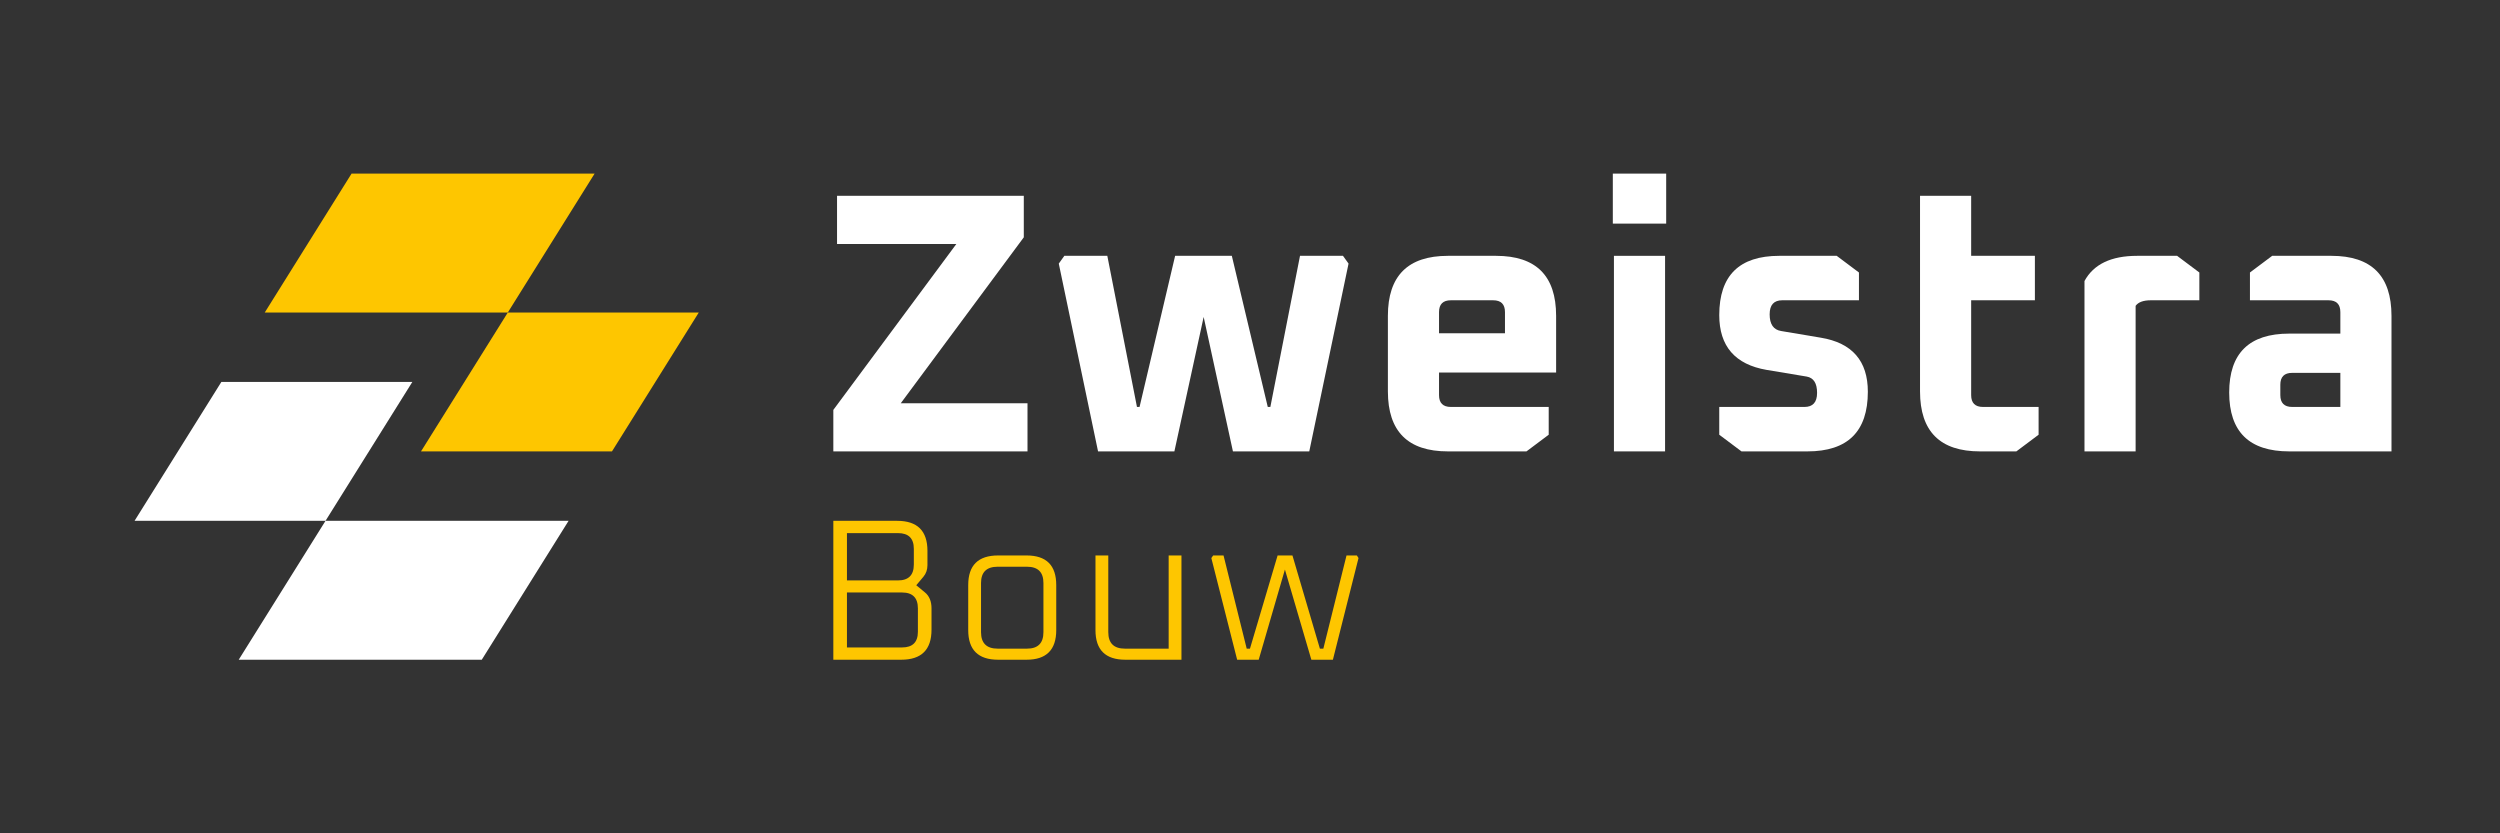
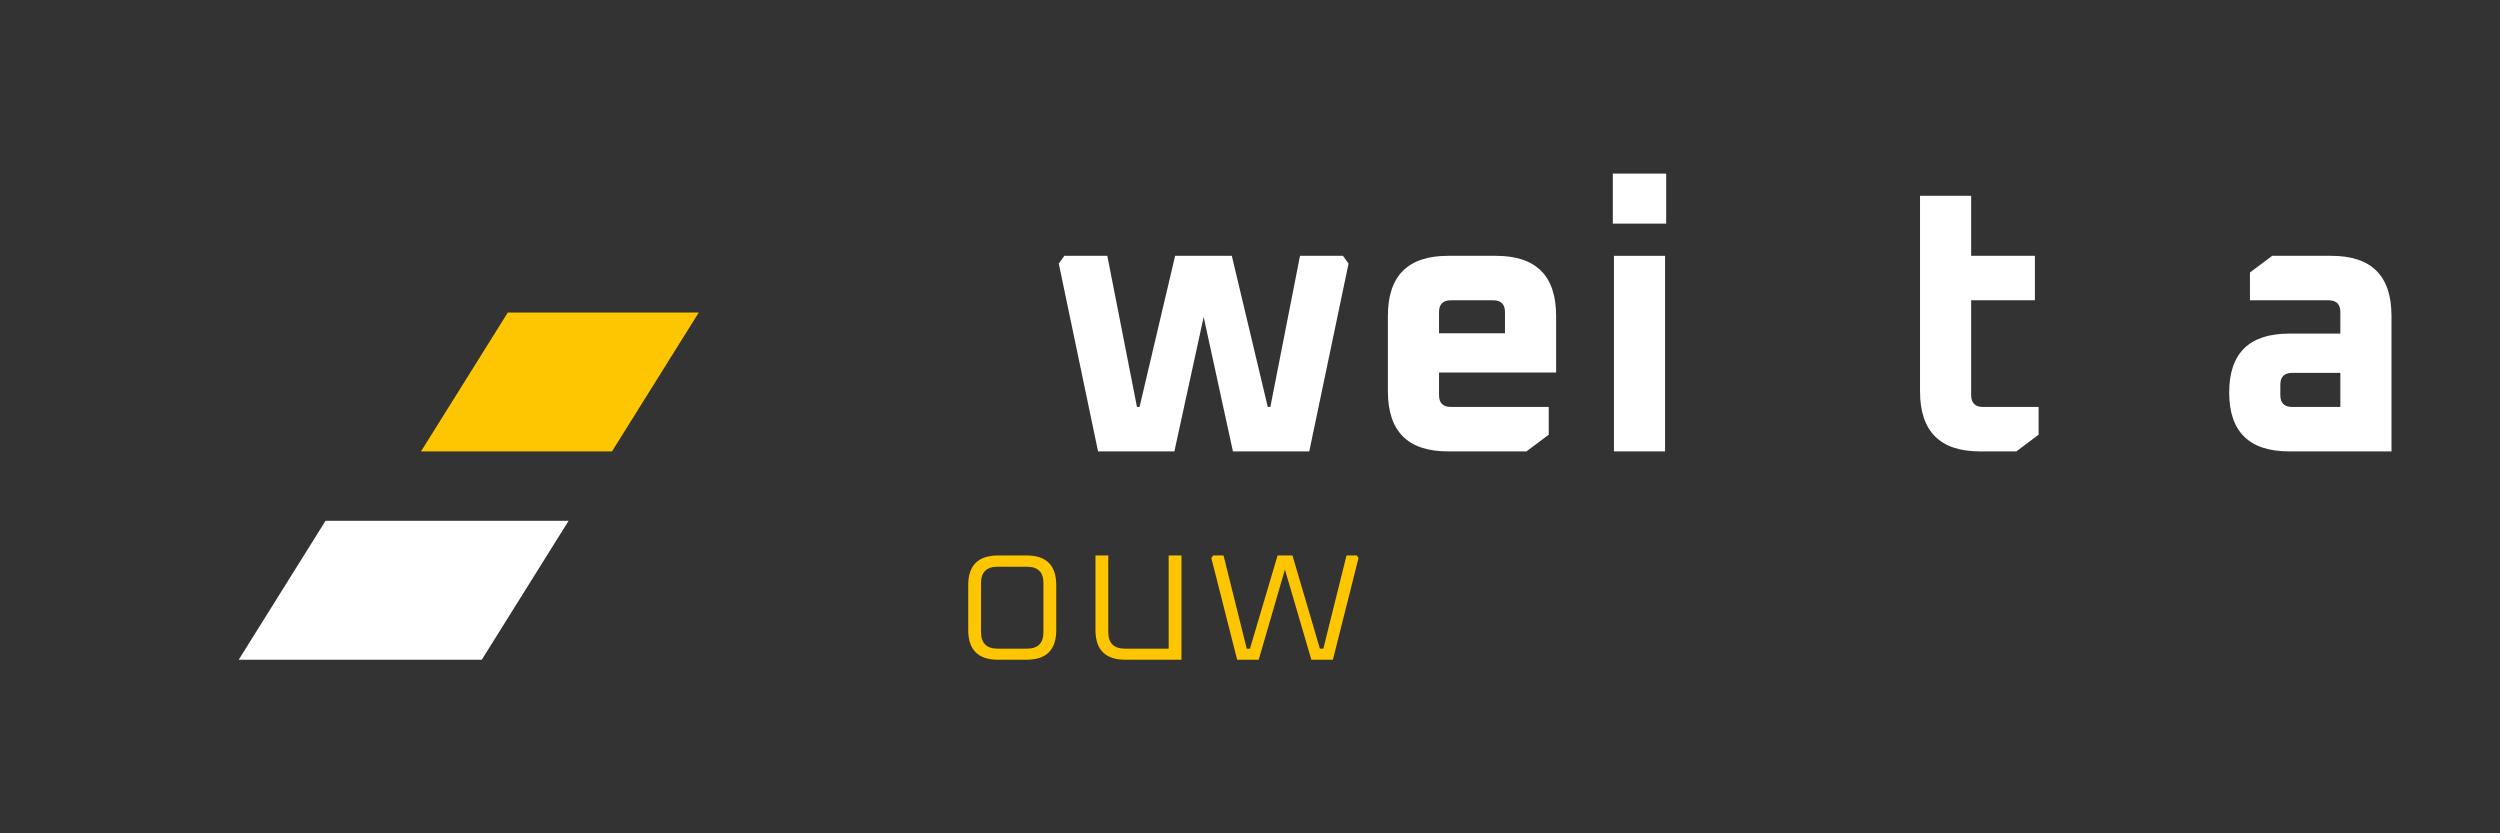
<svg xmlns="http://www.w3.org/2000/svg" width="576" height="192" viewBox="0 0 576 192" fill="none">
  <rect x="0" y="0" width="576" height="192" fill="#333333" stroke="none" />
-   <path d="M61 72L81 40H137L117 72H61Z" fill="#FEC600" />
  <path d="M55 152L75 120H131L111 152H55Z" fill="white" />
  <path d="M97 104L117 72H161L141 104H97Z" fill="#FEC600" />
-   <path d="M31 120L51 88H95L75 120H31Z" fill="white" />
-   <path d="M192 104V94.443L220.344 56.213H192.854V45.12H235.883V54.677L207.538 92.907H236.736V104H192Z" fill="white" />
+   <path d="M31 120H95L75 120H31Z" fill="white" />
  <path d="M243.942 60.736L245.222 58.944H255.126L261.956 93.76H262.553L270.749 58.944H283.812L292.093 93.76H292.691L299.521 58.944H309.424L310.705 60.736L301.655 104H284.068L277.323 73.024L270.579 104H252.991L243.942 60.736Z" fill="white" />
  <path d="M319.769 90.176V72.768C319.769 63.552 324.379 58.944 333.6 58.944H344.698C353.919 58.944 358.529 63.552 358.529 72.768V85.824H331.551V91.029C331.551 92.85 332.461 93.76 334.283 93.76H356.822V100.16L351.699 104H333.6C324.379 104 319.769 99.392 319.769 90.176ZM331.551 76.779H346.747V71.915C346.747 70.094 345.837 69.184 344.015 69.184H334.283C332.461 69.184 331.551 70.094 331.551 71.915V76.779Z" fill="white" />
  <path d="M371.594 51.52V40H383.888V51.52H371.594ZM371.85 104V58.944H383.632V104H371.85Z" fill="white" />
-   <path d="M396.116 100.16V93.76H415.752C417.687 93.76 418.655 92.679 418.655 90.517C418.655 88.299 417.858 87.047 416.264 86.763L407.044 85.227C399.759 83.975 396.116 79.765 396.116 72.597C396.116 63.495 400.726 58.944 409.947 58.944H423.18L428.302 62.784V69.184H410.63C408.694 69.184 407.727 70.265 407.727 72.427C407.727 74.702 408.609 75.982 410.373 76.267L419.509 77.803C426.737 78.997 430.351 83.15 430.351 90.261C430.351 99.42 425.712 104 416.435 104H401.238L396.116 100.16Z" fill="white" />
  <path d="M442.373 90.176V45.12H454.155V58.944H468.839V69.184H454.155V91.029C454.155 92.85 455.065 93.76 456.887 93.76H469.693V100.16L464.57 104H456.204C446.983 104 442.373 99.392 442.373 90.176Z" fill="white" />
-   <path d="M480.265 104V64.747C482.37 60.878 486.411 58.944 492.388 58.944H501.608L506.731 62.784V69.184H495.547C493.839 69.184 492.672 69.611 492.046 70.464V104H480.265Z" fill="white" />
  <path d="M527.437 104C518.216 104 513.606 99.477 513.606 90.432C513.606 81.387 518.216 76.864 527.437 76.864H539.218V71.915C539.218 70.094 538.308 69.184 536.486 69.184H518.387V62.784L523.509 58.944H537.169C546.39 58.944 551 63.552 551 72.768V104H527.437ZM525.388 91.029C525.388 92.85 526.298 93.76 528.12 93.76H539.218V85.909H528.12C526.298 85.909 525.388 86.82 525.388 88.64V91.029Z" fill="white" />
-   <path d="M192 152V120H206.706C211.358 120 213.684 122.303 213.684 126.91V130.203C213.684 131.254 213.372 132.151 212.747 132.893L211.108 134.841L213.075 136.464C214.105 137.299 214.621 138.535 214.621 140.174V145.09C214.621 149.697 212.295 152 207.642 152H192ZM195.138 149.171H207.83C210.265 149.171 211.483 147.965 211.483 145.554V140.174C211.483 137.731 210.265 136.51 207.83 136.51H195.138V149.171ZM195.138 133.728H206.893C209.328 133.728 210.546 132.506 210.546 130.064V126.446C210.546 124.035 209.328 122.829 206.893 122.829H195.138V133.728Z" fill="#FEC600" />
  <path d="M223.079 145.183V134.794C223.079 130.249 225.374 127.977 229.963 127.977H236.52C241.079 127.977 243.358 130.249 243.358 134.794V145.183C243.358 149.728 241.079 152 236.52 152H229.963C225.374 152 223.079 149.728 223.079 145.183ZM226.029 145.646C226.029 148.182 227.309 149.449 229.87 149.449H236.614C239.143 149.449 240.407 148.182 240.407 145.646V134.33C240.407 131.826 239.143 130.574 236.614 130.574H229.87C227.309 130.574 226.029 131.826 226.029 134.33V145.646Z" fill="#FEC600" />
  <path d="M252.398 145.183V127.977H255.349V145.646C255.349 148.182 256.629 149.449 259.189 149.449H269.258V127.977H272.209V152H259.283C254.693 152 252.398 149.728 252.398 145.183Z" fill="#FEC600" />
  <path d="M279.093 128.58L279.514 127.977H281.903L287.242 149.449H287.991L294.36 127.977H297.779L304.102 149.449H304.898L310.237 127.977H312.625L313 128.58L307.099 152H302.135L296.046 131.223L290.005 152H285.04L279.093 128.58Z" fill="#FEC600" />
</svg>